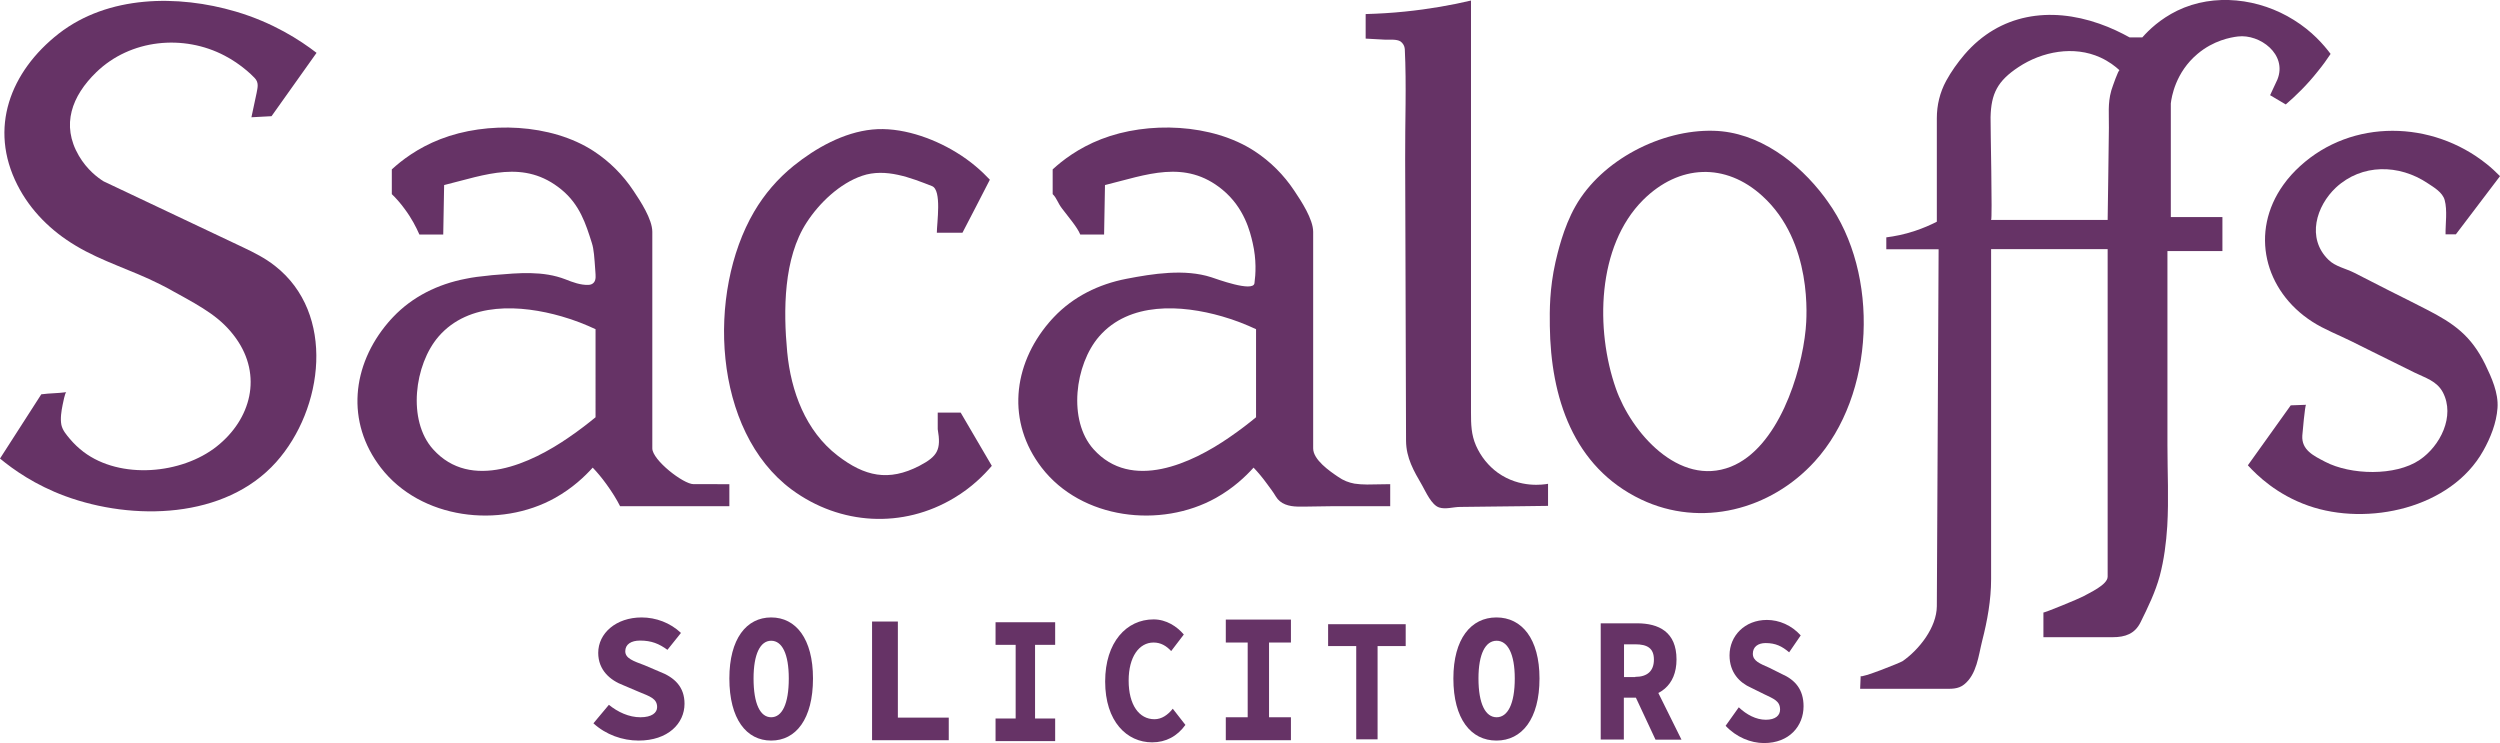
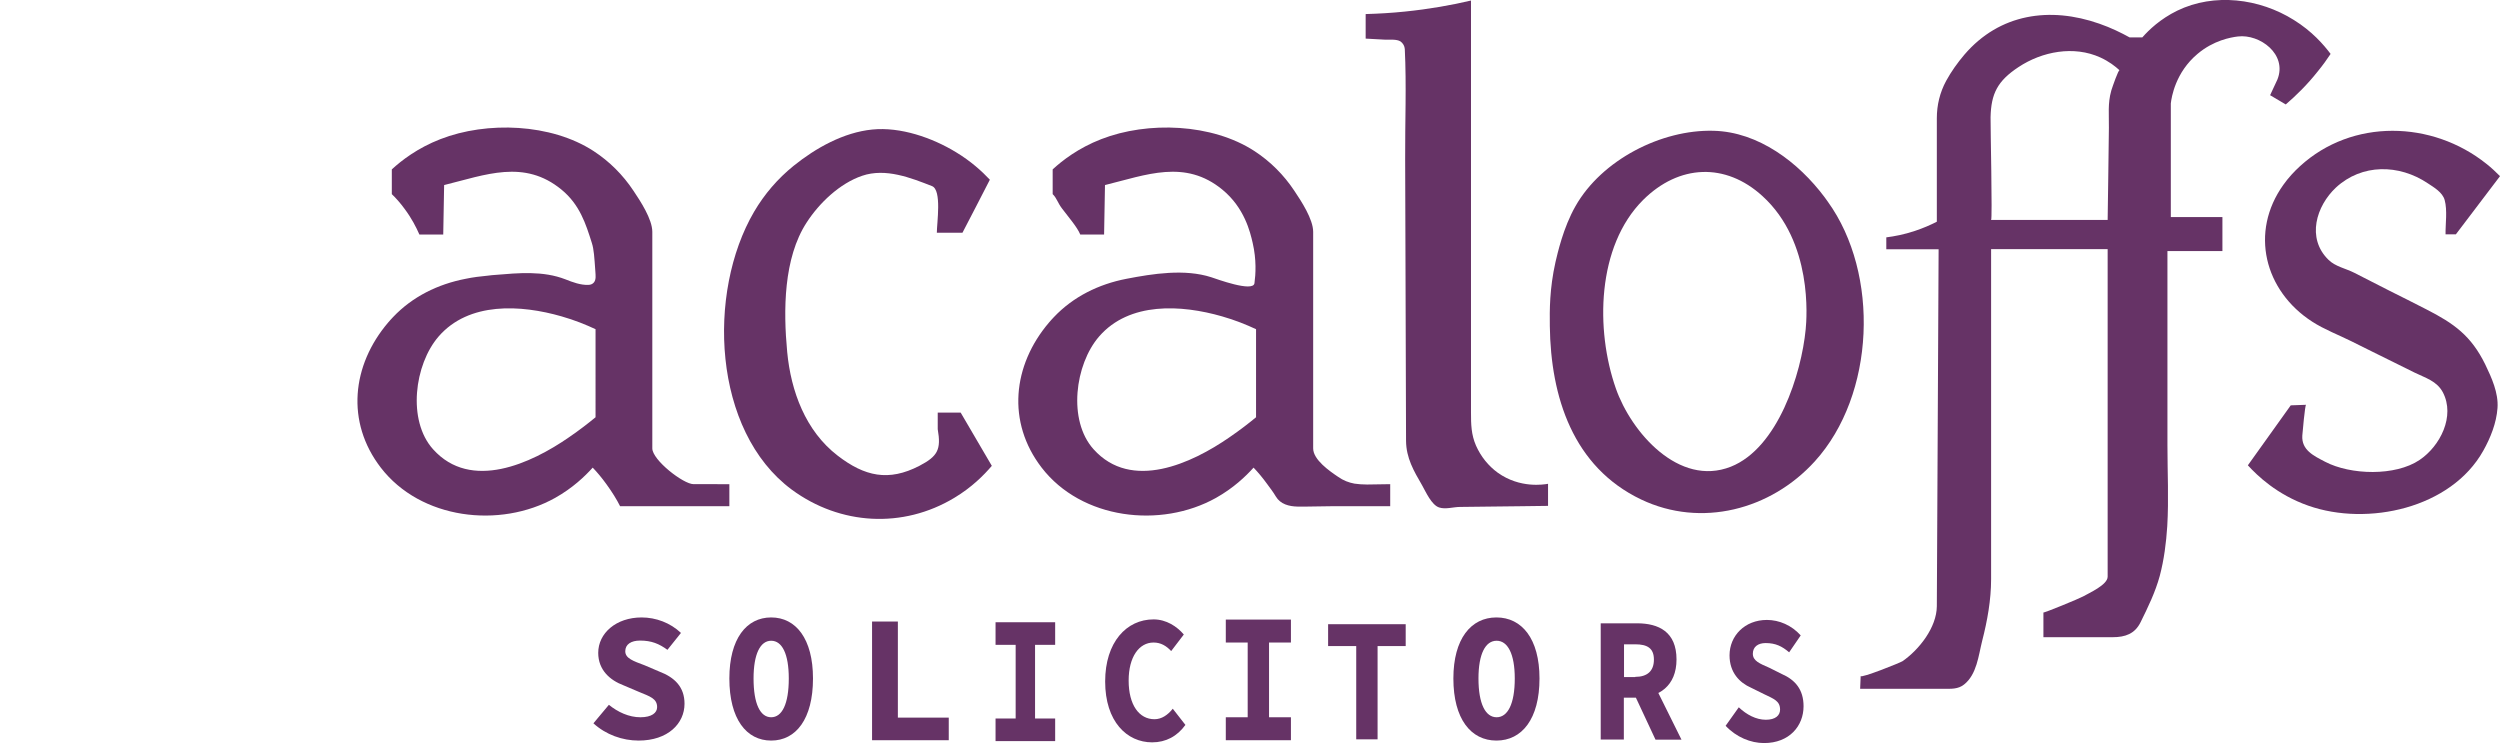
<svg xmlns="http://www.w3.org/2000/svg" version="1.1" id="Layer_1" x="0px" y="0px" viewBox="0 0 1405 417.6" style="enable-background:new 0 0 1405 417.6;" xml:space="preserve">
  <style type="text/css">
	.st0{fill:#663366;}
</style>
-   <path class="st0" d="M152.6,65.3c8.4-11.9,16.8-23.7,25.3-35.6c-9.2-7.1-24.4-17-45.4-23.2C99.9-3.1,60.8-2.7,33,18.9  C5.8,40.2-6.5,72,9.8,104c7.3,14.4,19,25.9,32.8,34.1c14.8,8.9,31.6,13.7,47,21.5c2.7,1.3,5.3,2.7,7.9,4.2  c17.2,9.4,26.9,14.9,35.1,26.3c15,21,8.5,45.5-10.8,60.8c-19.7,15.6-54.1,18.7-74.8,3.1c-2.8-2.1-5.4-4.6-7.7-7.3  c-2-2.4-4.1-4.8-4.8-7.9c-0.7-3.5,0-7.9,0.7-11.3c0.2-0.8,1.3-7,2.1-7.1c-5.3,0.7-8.7,0.5-14.1,1.2c-7.7,12-15.5,24.1-23.2,36.1  c7.6,6.3,19.8,14.9,36.6,21.1c38,14,89.9,13,118.6-19.1c26.7-29.9,33.6-83.5-0.7-110.3c-5.6-4.4-11.6-7.4-17.9-10.4  c-26.1-12.4-52.3-24.8-78.4-37.1c-3.2-2-9.3-6.5-13.9-14.4c-10.1-17.3-3.9-33.6,9.8-46.9c19.2-18.6,49-21.5,72.2-9.3  c4.4,2.3,8.5,5.1,12.3,8.3c1.6,1.3,3,2.7,4.5,4.2c2.5,2.6,1.7,5.3,1.1,8.5c-1,4.5-1.9,9.1-2.9,13.6  C145.1,65.7,148.9,65.5,152.6,65.3z" />
  <path class="st0" d="M389.8,272.1c-5.8,0-23.2-13.6-23.2-20.1c0-40.6,0-81.1,0-121.7c0-7.1-6.7-17.3-10.6-23.1  c-5.9-8.9-13.5-16.5-22.4-22.3c-23.8-15.5-59.9-16.9-86.1-6.7c-12.9,5-22,12.1-27.3,17c0,4.6,0,9.3,0,13.9c2.3,2.2,4.8,5,7.2,8.3  c3.9,5.2,6.5,10.3,8.3,14.4h13.4c0,0,0.5-27.8,0.5-27.8c23.2-5.7,45-14.7,66,2.6c10.2,8.4,13.6,19.1,17,29.9c1.2,3.7,1.4,7.9,2,16.2  c0.1,1.9,0.5,4.4-0.8,6c-0.7,0.9-1.9,1.4-3.1,1.4c-4.3,0.2-8.9-1.5-12.9-3.1c-12.6-4.9-26.3-3.6-39.5-2.5c-1.3,0.1-2.7,0.2-4,0.4  c-4.2,0.4-8.5,0.9-12.7,1.8c-15.5,3-29.8,10-40.7,21.5c-1,1-1.9,2.1-2.8,3.1c-20.4,24-23.8,55.9-4.1,81.5c22.4,29.1,66.9,34.4,98,17  c9.8-5.5,16.7-12.1,21.1-17c2.5,2.6,5.1,5.7,7.7,9.3c3.2,4.4,5.8,8.6,7.7,12.4c20.5,0,40.9,0,61.4,0v-12.4  C409.9,272.1,389.9,272.1,389.8,272.1z M334.7,234.5c-4,3.3-9,7.2-15,11.3c-21.1,14.6-55,30.4-76.3,6.7  c-14.6-16.2-10.5-47.7,3.1-63.4c17-19.6,46.2-17.9,69.1-11.3c7.4,2.1,13.7,4.7,19.1,7.2V234.5z" />
  <path class="st0" d="M761.2,271.8c-3.2-0.6-6.2-1.7-9.3-3.9c-4.6-3.1-13.9-9.5-13.9-15.9c0-40.6,0-81.1,0-121.7  c0-7.1-6.7-17.3-10.6-23.1c-5.9-8.9-13.5-16.5-22.4-22.3c-23.8-15.5-59.9-16.9-86.1-6.7c-12.9,5-22,12.1-27.3,17c0,4.6,0,9.3,0,13.9  c2.3,2.2,2.7,4.7,5.2,8c3.9,5.2,8.6,10.5,10.3,14.7h13.4c0,0,0.5-27.8,0.5-27.8c23.2-5.7,45-14.7,66,2.6  c12.4,10.2,15.6,23.8,17,29.9c2.2,9.5,1.7,17.6,1,22.7c-0.8,5.2-21.5-2.5-24.3-3.4c-14.9-4.8-32.7-2-47.7,0.9  c-15.5,3-29.8,10-40.7,21.5c-1,1-1.9,2.1-2.8,3.1c-20.4,24-23.8,55.9-4.1,81.5c22.4,29.1,66.9,34.4,98,17c9.8-5.5,16.7-12.1,21.1-17  c2.5,2.6,5.1,5.7,7.7,9.3c1.8,2.5,3.2,4.2,4.8,6.9c2.6,4.4,7.5,5.6,12.2,5.7c6,0.1,12.7-0.2,18.7-0.2c11.1,0,22.3,0,33.4,0v-12.4  c-4.3,0-8.7,0.2-13,0.2C765.6,272.3,763.3,272.1,761.2,271.8z M705.9,234.5c-4,3.3-9,7.2-15,11.3c-21.1,14.6-55,30.4-76.3,6.7  c-14.6-16.2-10.5-47.7,3.1-63.4c17-19.6,46.2-17.9,69.1-11.3c7.4,2.1,13.7,4.7,19.1,7.2V234.5z" />
  <path class="st0" d="M540.9,130.8c0,0-14.4,0-14.4,0c0-5.5,2.9-24-2.7-26.2c-12-4.7-26.1-10.3-39.3-5.8  c-12.6,4.3-24.1,15.3-31.2,26.3c-13,20-13.1,49.4-10.9,72.7c2.1,22.1,10.3,44.4,28.4,58.3c15.1,11.6,28.5,14.7,45.9,5.7  c10.3-5.4,12.3-9.1,10.3-20.6v-9.3h12.9l17.5,29.9c-4.5,5.3-11.4,12.2-21.1,18c-28.9,17.4-64.1,15.4-91.3-4.6  c-44.6-33-47.8-110.8-21.2-156.2c5.8-9.9,13.3-18.6,22.2-25.8c12.4-10,28.1-18.8,44.2-20.4c15.9-1.6,33.7,4.6,47,12.7  c8.3,5,14.6,10.7,19.1,15.5C551.2,110.9,546.1,120.9,540.9,130.8z" />
  <path class="st0" d="M767.6,7.9c6.9-0.2,14.3-0.6,22-1.4c13.7-1.4,26.1-3.6,37.1-6.2c0,42.9,0,85.8,0,128.6c0,19.5,0,39,0,58.5  c0,9.9,0,19.7,0,29.6c0,4.9,0,9.9,0,14.8c0,6.6,0.1,12.4,2.8,18.6c2.7,6.1,6.9,11.4,12.3,15.3c12.5,8.9,25.9,6.6,28.2,6.2  c0,4.1,0,8.3,0,12.4c0,0.1-30,0.3-32.8,0.4c-5.6,0.1-11.1,0.1-16.7,0.2c-3.7,0-8.1,1.5-11.7,0.3c-4.3-1.4-7.5-8.8-9.6-12.5  c-4.7-8.1-8.9-15.3-9-24.9c0-10.7-0.1-21.5-0.1-32.2c-0.1-21.5-0.1-42.9-0.2-64.4c-0.1-20.6-0.1-41.2-0.2-61.8  c-0.1-20.5,0.8-41.3-0.2-61.8c-0.1-1.7-1-3.3-2.4-4.3c-2.2-1.4-6.1-0.9-8.6-1c-3.7-0.2-7.4-0.4-11-0.6V7.9z" />
  <path class="st0" d="M1027.2,113.3c-0.6-0.8-1.2-1.6-1.8-2.5c-14.6-19.5-37.1-36.7-62.4-37.3c-29.3-0.8-62.9,16.4-77.6,42.4  c-6.9,12.1-10.1,26.7-11.2,31.3c-3.4,15.2-3.3,27.1-3.2,36c0.5,39.9,13,79.2,51.3,97.5c33.8,16.1,72.9,5.8,97.6-21.4  C1053.9,221.9,1056.5,153.9,1027.2,113.3z M1014.8,185c-2.4,25.1-15.6,66.8-42.1,77.3c-29.2,11.5-56-19.4-64.6-44  c-11.5-32.8-10.8-79.9,15.4-106c20.1-19.9,46.2-21.1,67-2.1C1018.9,136,1015.4,178.9,1014.8,185z" />
  <path class="st0" d="M1289.1,11.2c-19.3-12.1-44.7-15.3-65.5-5.2c-9.6,4.7-16,10.9-19.6,15c-2.4,0-4.8,0-7.2,0  c-4.7-2.6-10.4-5.4-17-7.7c-27.7-9.7-56-5.7-75.8,17.4c-3.9,4.6-7.4,9.5-10.3,14.8c-3.5,6.5-5.2,13.6-5.2,20.9c0,8.1,0,16.2,0,24.2  s0,16.2,0,24.2c0,3.3,0,6.5,0,9.8c-3.5,1.8-7.6,3.6-12.4,5.2c-6,2-11.4,3-16,3.6c0,2.2,0,4.5,0,6.7h29.4c0,0-1,200.5-1,200.6  c-0.1,11.9-9.9,24.4-19.3,30.9c-1.4,0.9-23.6,9.8-23.5,8.3c-0.1,2.4-0.2,4.8-0.3,7.2c11.1,0,22.1,0,33.2,0c4.6,0,9.3,0,13.9,0  c4,0,7.9,0.3,11.3-2.4c7.2-5.7,8.1-16.3,10.2-24.6c2.9-11.3,5-22.9,5-34.6c0-61.8,0-123.6,0-185.5h65.5c0,0,0,183.7,0,184.1  c0,4.6-10.5,9.2-13.8,11.1c-2.1,1.2-22.3,9.5-22.3,9c0,4.6,0,9.3,0,13.9c7.5,0,15.1,0,22.6,0c5.5,0,10.9,0,16.4,0  c7,0,12.4-1.9,15.6-8.4c4.2-8.5,8.3-16.9,10.8-26.1c2.4-9.1,3.6-18.5,4.2-27.9c0.9-15.2,0.1-30.4,0.1-45.6c0-36.3,0-72.7,0-109h30.9  v-19.1H1220V58.1c0.4-3.5,2.6-17.4,15-27.8c9-7.6,18.6-9.3,22.7-9.8c12.3-1.5,27.9,10,22.2,24.2l-4.1,8.8c2.9,1.7,5.8,3.4,8.8,5.2  c5.7-4.9,12-11,18-18.6c2.7-3.3,5.1-6.6,7.2-9.8C1305.9,25.1,1299.3,17.5,1289.1,11.2z M1186.6,50.7c-0.1,0.2-0.1,0.3-0.1,0.4  c-2,7-1.2,13.5-1.3,20.7c-0.1,4.3-0.6,51.8-0.7,51.8c-21.8,0-43.7,0-65.5,0c0.8,0-0.4-53.2-0.3-57.7c0.3-13.3,3.9-20.4,15.7-28.2  c13.3-8.8,31.1-12.2,46-5.4c4.8,2.2,8.3,4.9,10.8,7.2C1190.6,39,1187.3,48.5,1186.6,50.7z" />
  <path class="st0" d="M1374.4,131.7h5.8L1405,99c-2.3-2.3-4.8-4.7-7.6-6.9c-30.5-24.4-75.4-25.6-104.8,1.3c-3.4,3.1-6.6,6.6-9.3,10.4  c-19.1,26.6-10.7,59.7,16.2,77c6.8,4.4,15,7.5,22.2,11.1c7.9,3.9,15.8,7.9,23.8,11.8c3.8,1.9,7.7,3.8,11.5,5.7  c6.1,3,12.5,4.7,15.9,11.1c7,13.4-1.5,30.2-13.1,38c-13.6,9.2-38.8,8.5-53.1,1c-6.3-3.3-13.3-6.5-12.8-14.7  c0.1-1.4,1.5-17.2,2.1-17.3c-2.9,0.1-5.7,0.2-8.6,0.3l-24.1,33.7c5.2,5.7,16.3,16.5,34,22.7c33.3,11.7,80.2,1.5,98.3-30.9  c4.1-7.3,7.4-15.6,8-24c0.6-8.5-3.3-17-6.9-24.5c-7.9-16.1-17.5-23-33.2-31c-6.9-3.5-13.7-7-20.6-10.4c-6.6-3.4-13.2-6.7-19.8-10.1  c-4.7-2.4-10.7-3.5-14.5-7.3c-12.5-12.2-6.8-30.3,4.2-40.6c14.6-13.5,35.5-13.2,51.6-2.4c3.5,2.3,8.3,5.1,9.5,9.4  C1375.5,118.2,1374.3,125.9,1374.4,131.7z" />
  <path class="st0" d="M333.5,406.5l8.7-10.4c5,4.1,11.3,7,17.7,7c6.4,0,9.4-2.5,9.4-5.7c0-4.8-4-6-10.3-8.6l-8.7-3.7  c-7.4-2.8-14.1-8.5-14.1-18.2c0-11,10-19.9,24.4-19.9c8,0,16.1,3,22.1,8.7l-7.6,9.5c-4.7-3.4-8.9-5.2-15.4-5.2c-5,0-8.3,2.1-8.3,6  c0,4,4.5,5.5,10.9,7.9l8.2,3.5c8.7,3.3,14.2,8.7,14.2,18.1c0,11.1-9.3,20.7-25.8,20.7C349.8,416.2,340.5,412.9,333.5,406.5z" />
  <path class="st0" d="M409.9,381.3c0-22.3,9.6-34.3,23.5-34.3s23.5,12,23.5,34.3c0,22.8-9.6,34.9-23.5,34.9S409.9,404.1,409.9,381.3z   M443.3,381.3c0-13.9-3.8-21.2-9.9-21.2s-9.9,7.4-9.9,21.2c0,14.4,3.8,21.8,9.9,21.8S443.3,395.7,443.3,381.3z" />
  <path class="st0" d="M490.1,349.3h14.5v54h28.6V416h-43.1V349.3z" />
  <path class="st0" d="M559.5,403.8h11.3v-41.4h-11.3v-12.7H593v12.7h-11.3v41.4H593v12.7h-33.5V403.8z" />
  <path class="st0" d="M621.1,383c0-22.1,12-34.9,27.2-34.9c7.2,0,13.2,4,17,8.5l-7.1,9.3c-2.7-2.9-5.8-4.8-9.9-4.8  c-8.1,0-14,8-14,21.4c0,13.7,5.9,21.7,14.5,21.7c4.1,0,7.5-2.4,10.3-5.9l7.1,9.1c-4.6,6.4-11,9.8-18.7,9.8  C633.3,417.2,621.1,405.5,621.1,383z" />
  <path class="st0" d="M688.9,403.1h12.3v-42h-12.3v-12.9h36.6v12.9h-12.3v42h12.3V416h-36.6V403.1z" />
  <path class="st0" d="M762.2,363.1h-15.8v-12.3H790v12.3h-15.8v52.4h-12V363.1z" />
  <path class="st0" d="M816.8,381.3c0-22.3,9.9-34.3,24.2-34.3c14.3,0,24.2,12,24.2,34.3c0,22.8-9.9,34.9-24.2,34.9  C826.7,416.2,816.8,404.1,816.8,381.3z M851.3,381.3c0-13.9-4-21.2-10.2-21.2c-6.3,0-10.2,7.4-10.2,21.2c0,14.4,4,21.8,10.2,21.8  C847.3,403.1,851.3,395.7,851.3,381.3z" />
  <path class="st0" d="M899.6,350.3h20.4c12.2,0,22.2,4.8,22.2,20.3c0,15-10,21.5-22.2,21.5h-7.4v23.5h-13V350.3z M919,380.4  c6.8,0,10.5-3.3,10.5-9.7c0-6.4-3.7-8.6-10.5-8.6h-6.3v18.4H919z M926.7,378.8l18.3,36.9h-14.6l-12.8-27.4L926.7,378.8z" />
  <path class="st0" d="M969.8,407.9l7.4-10.4c4.3,4.1,9.7,7,15.2,7c5.5,0,8-2.5,8-5.7c0-4.8-3.4-6-8.8-8.6l-7.5-3.7  c-6.4-2.8-12.1-8.5-12.1-18.2c0-11,8.6-19.9,21-19.9c6.9,0,13.9,3,19,8.7l-6.5,9.5c-4-3.4-7.6-5.2-13.2-5.2c-4.3,0-7.2,2.1-7.2,6  c0,4,3.8,5.5,9.3,7.9l7,3.5c7.5,3.3,12.2,8.7,12.2,18.1c0,11.1-8,20.7-22.2,20.7C983.9,417.6,975.8,414.3,969.8,407.9z" />
</svg>